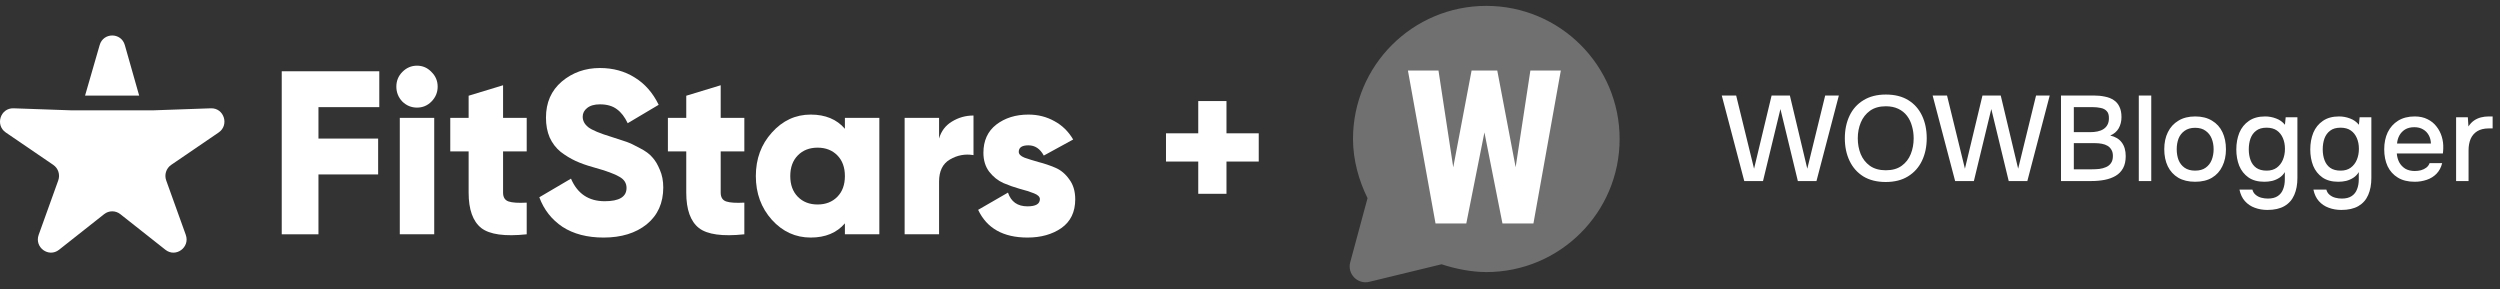
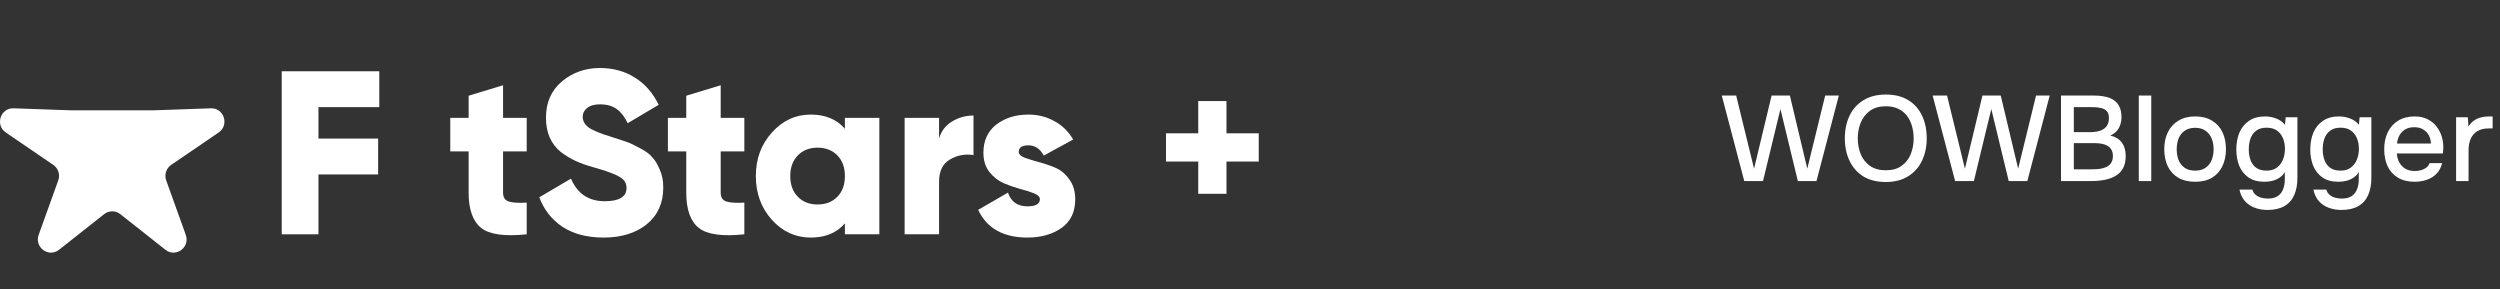
<svg xmlns="http://www.w3.org/2000/svg" width="372" height="43" viewBox="0 0 372 43" fill="none">
  <rect x="0" y="0" width="372" height="43" fill="#333333" stroke="none" />
  <g clip-path="url(#clip0_586_68)">
    <path d="M56.438 15.942H47.387V20.62H56.267V25.957H47.387V34.864H41.922V10.605H56.438V15.942Z" fill="white" />
-     <path d="M64.202 15.11C63.61 15.711 62.893 16.011 62.051 16.011C61.208 16.011 60.479 15.711 59.865 15.11C59.273 14.486 58.977 13.747 58.977 12.892C58.977 12.037 59.273 11.309 59.865 10.709C60.479 10.085 61.208 9.773 62.051 9.773C62.893 9.773 63.61 10.085 64.202 10.709C64.817 11.309 65.124 12.037 65.124 12.892C65.124 13.747 64.817 14.486 64.202 15.11ZM59.489 34.863V17.536H64.612V34.863H59.489Z" fill="white" />
    <path d="M78.374 22.526H74.856V28.66C74.856 29.353 75.129 29.792 75.675 29.977C76.222 30.162 77.121 30.22 78.374 30.151V34.864C75.118 35.21 72.863 34.898 71.611 33.928C70.359 32.934 69.732 31.178 69.732 28.66V22.526H67V17.536H69.732V14.244L74.856 12.684V17.536H78.374V22.526Z" fill="white" />
    <path d="M89.814 35.349C87.377 35.349 85.339 34.817 83.7 33.755C82.083 32.669 80.933 31.202 80.25 29.353L84.963 26.581C85.92 28.822 87.593 29.942 89.984 29.942C92.147 29.942 93.229 29.284 93.229 27.967C93.229 27.251 92.876 26.696 92.17 26.304C91.487 25.888 90.189 25.414 88.276 24.883C87.275 24.606 86.398 24.294 85.647 23.947C84.895 23.601 84.155 23.15 83.426 22.596C82.721 22.018 82.174 21.302 81.787 20.447C81.423 19.592 81.24 18.61 81.24 17.501C81.24 15.26 82.026 13.47 83.597 12.13C85.191 10.79 87.081 10.12 89.267 10.12C91.225 10.12 92.956 10.593 94.459 11.54C95.962 12.465 97.146 13.816 98.011 15.595L93.4 18.333C92.967 17.409 92.432 16.716 91.794 16.254C91.157 15.768 90.314 15.526 89.267 15.526C88.447 15.526 87.81 15.711 87.354 16.08C86.922 16.427 86.705 16.854 86.705 17.363C86.705 17.963 86.978 18.483 87.525 18.922C88.094 19.361 89.256 19.846 91.009 20.378C91.965 20.678 92.705 20.921 93.229 21.105C93.753 21.29 94.413 21.602 95.21 22.041C96.03 22.457 96.645 22.907 97.054 23.393C97.487 23.855 97.863 24.479 98.182 25.264C98.523 26.026 98.694 26.904 98.694 27.898C98.694 30.208 97.874 32.033 96.235 33.373C94.595 34.69 92.455 35.349 89.814 35.349Z" fill="white" />
    <path d="M110.757 22.526H107.239V28.66C107.239 29.353 107.512 29.792 108.058 29.977C108.605 30.162 109.504 30.22 110.757 30.151V34.864C107.501 35.21 105.246 34.898 103.994 33.928C102.741 32.934 102.115 31.178 102.115 28.66V22.526H99.383V17.536H102.115V14.244L107.239 12.684V17.536H110.757V22.526Z" fill="white" />
    <path d="M125.721 17.535H130.845V34.863H125.721V33.234C124.514 34.644 122.818 35.348 120.632 35.348C118.378 35.348 116.454 34.471 114.86 32.715C113.266 30.936 112.469 28.764 112.469 26.199C112.469 23.635 113.266 21.475 114.86 19.719C116.454 17.94 118.378 17.05 120.632 17.05C122.818 17.05 124.514 17.755 125.721 19.164V17.535ZM118.719 29.284C119.471 30.046 120.45 30.427 121.657 30.427C122.863 30.427 123.843 30.046 124.594 29.284C125.345 28.521 125.721 27.493 125.721 26.199C125.721 24.905 125.345 23.878 124.594 23.115C123.843 22.353 122.863 21.971 121.657 21.971C120.45 21.971 119.471 22.353 118.719 23.115C117.968 23.878 117.592 24.905 117.592 26.199C117.592 27.493 117.968 28.521 118.719 29.284Z" fill="white" />
    <path d="M139.733 20.62C140.051 19.511 140.689 18.668 141.645 18.09C142.625 17.489 143.695 17.189 144.856 17.189V23.08C143.604 22.872 142.431 23.092 141.338 23.739C140.268 24.363 139.733 25.46 139.733 27.031V34.863H134.609V17.535H139.733V20.62Z" fill="white" />
    <path d="M151.592 22.595C151.592 22.942 151.877 23.23 152.446 23.462C153.038 23.669 153.744 23.889 154.564 24.12C155.384 24.328 156.203 24.605 157.023 24.952C157.843 25.298 158.537 25.876 159.106 26.685C159.699 27.47 159.995 28.463 159.995 29.665C159.995 31.536 159.311 32.957 157.945 33.928C156.579 34.875 154.894 35.348 152.89 35.348C149.292 35.348 146.845 33.974 145.547 31.224L149.987 28.66C150.442 30.023 151.41 30.704 152.89 30.704C154.12 30.704 154.735 30.346 154.735 29.63C154.735 29.284 154.439 28.995 153.847 28.764C153.277 28.533 152.583 28.313 151.763 28.105C150.943 27.874 150.124 27.586 149.304 27.239C148.484 26.869 147.778 26.303 147.186 25.541C146.617 24.779 146.332 23.843 146.332 22.734C146.332 20.932 146.97 19.534 148.245 18.541C149.543 17.547 151.137 17.05 153.027 17.05C154.439 17.05 155.725 17.374 156.886 18.021C158.048 18.645 158.981 19.557 159.687 20.758L155.315 23.15C154.769 22.133 154.006 21.625 153.027 21.625C152.071 21.625 151.592 21.948 151.592 22.595Z" fill="white" />
-     <path d="M20.708 14.228L18.573 6.705C18.033 4.805 15.37 4.805 14.83 6.705L12.656 14.228H20.708Z" fill="white" />
    <path d="M31.379 16.116L22.86 16.415H10.537L2.018 16.116C0.064 16.047 -0.759 18.609 0.862 19.715L7.928 24.537C8.668 25.043 8.974 25.993 8.668 26.842L5.755 34.943C5.086 36.801 7.241 38.384 8.782 37.167L15.501 31.862C16.205 31.306 17.193 31.306 17.897 31.862L24.615 37.167C26.156 38.384 28.311 36.801 27.643 34.943L24.729 26.842C24.424 25.993 24.729 25.043 25.47 24.537L32.535 19.715C34.156 18.609 33.333 16.047 31.379 16.116Z" fill="white" />
  </g>
  <path d="M182.5 19.837H187.3V24.038H182.5V28.837H178.3V24.038H173.5V19.837H178.3V15.037H182.5V19.837Z" fill="white" />
  <g clip-path="url(#clip1_586_68)">
    <path fill-rule="evenodd" clip-rule="evenodd" d="M201.327 20.68C201.327 9.742 210.208 0.875 221.163 0.875C232.119 0.875 241 9.742 241 20.68C241 31.617 232.119 40.484 221.163 40.484C218.939 40.484 216.512 39.988 214.508 39.324L203.752 41.934C202.007 42.358 200.447 40.757 200.915 39.024L203.489 29.486C202.217 26.907 201.327 23.84 201.327 20.68Z" fill="white" fill-opacity="0.3" />
    <path d="M215.306 29.844L218.971 10.5H221.394L222.118 13.5L218.185 33.25H215.557L215.306 29.844ZM214.047 10.5L217.005 29.891L216.501 33.25H213.606L209.5 10.5H214.047ZM224.777 29.812L227.719 10.5H232.25L228.175 33.25H225.265L224.777 29.812ZM222.794 10.5L226.492 29.953L226.193 33.25H223.565L219.648 13.469L220.387 10.5H222.794Z" fill="white" />
  </g>
  <path d="M259.546 26.938L256.198 14.211H258.34L261.004 25.102L263.614 14.211H266.332L268.924 25.102L271.588 14.211H273.622L270.292 26.938H267.52L264.928 16.227L262.336 26.938H259.546ZM280.595 27.081C279.287 27.081 278.177 26.805 277.265 26.253C276.365 25.689 275.681 24.916 275.213 23.931C274.745 22.948 274.511 21.831 274.511 20.584C274.511 19.323 274.745 18.201 275.213 17.218C275.681 16.233 276.371 15.466 277.283 14.914C278.195 14.35 279.305 14.068 280.613 14.068C281.933 14.068 283.043 14.344 283.943 14.896C284.843 15.447 285.527 16.215 285.995 17.2C286.463 18.183 286.697 19.305 286.697 20.566C286.697 21.814 286.463 22.93 285.995 23.913C285.527 24.898 284.837 25.672 283.925 26.235C283.025 26.799 281.915 27.081 280.595 27.081ZM280.613 25.335C281.573 25.335 282.359 25.113 282.971 24.669C283.583 24.226 284.033 23.643 284.321 22.924C284.609 22.203 284.753 21.424 284.753 20.584C284.753 19.948 284.669 19.341 284.501 18.765C284.345 18.189 284.099 17.68 283.763 17.235C283.427 16.791 282.995 16.444 282.467 16.192C281.939 15.94 281.321 15.813 280.613 15.813C279.665 15.813 278.879 16.035 278.255 16.48C277.643 16.924 277.187 17.506 276.887 18.226C276.587 18.945 276.437 19.732 276.437 20.584C276.437 21.424 276.581 22.203 276.869 22.924C277.169 23.643 277.625 24.226 278.237 24.669C278.861 25.113 279.653 25.335 280.613 25.335ZM290.923 26.938L287.575 14.211H289.717L292.381 25.102L294.991 14.211H297.709L300.301 25.102L302.965 14.211H304.999L301.669 26.938H298.897L296.305 16.227L293.713 26.938H290.923ZM306.677 26.938V14.211H311.519C312.131 14.211 312.689 14.265 313.193 14.373C313.709 14.47 314.153 14.643 314.525 14.896C314.897 15.136 315.179 15.466 315.371 15.886C315.575 16.294 315.677 16.809 315.677 17.433C315.677 18.046 315.539 18.598 315.263 19.09C314.987 19.57 314.567 19.93 314.003 20.169C314.759 20.337 315.329 20.68 315.713 21.195C316.109 21.712 316.307 22.39 316.307 23.23C316.307 23.95 316.175 24.549 315.911 25.029C315.647 25.509 315.281 25.887 314.813 26.163C314.345 26.439 313.805 26.637 313.193 26.758C312.581 26.878 311.927 26.938 311.231 26.938H306.677ZM308.585 25.192H311.303C311.663 25.192 312.023 25.174 312.383 25.137C312.743 25.09 313.073 25 313.373 24.867C313.685 24.735 313.931 24.538 314.111 24.273C314.303 24.009 314.399 23.655 314.399 23.212C314.399 22.84 314.327 22.534 314.183 22.294C314.039 22.041 313.847 21.843 313.607 21.7C313.367 21.555 313.085 21.453 312.761 21.393C312.449 21.334 312.125 21.303 311.789 21.303H308.585V25.192ZM308.585 19.666H310.997C311.405 19.666 311.777 19.63 312.113 19.558C312.461 19.485 312.761 19.366 313.013 19.198C313.265 19.029 313.457 18.82 313.589 18.567C313.733 18.303 313.805 17.985 313.805 17.613C313.817 17.122 313.709 16.762 313.481 16.534C313.265 16.294 312.971 16.137 312.599 16.066C312.227 15.982 311.819 15.94 311.375 15.94H308.585V19.666ZM318.253 26.938V14.211H320.107V26.938H318.253ZM326.632 27.046C325.648 27.046 324.814 26.848 324.13 26.451C323.446 26.044 322.924 25.474 322.564 24.741C322.216 24.009 322.042 23.163 322.042 22.203C322.042 21.232 322.222 20.386 322.582 19.666C322.942 18.933 323.464 18.363 324.148 17.956C324.832 17.535 325.666 17.326 326.65 17.326C327.634 17.326 328.468 17.535 329.152 17.956C329.836 18.363 330.352 18.933 330.7 19.666C331.048 20.398 331.222 21.25 331.222 22.221C331.222 23.169 331.042 24.009 330.682 24.741C330.334 25.474 329.818 26.044 329.134 26.451C328.462 26.848 327.628 27.046 326.632 27.046ZM326.632 25.39C327.28 25.39 327.802 25.245 328.198 24.957C328.606 24.669 328.906 24.285 329.098 23.805C329.29 23.314 329.386 22.779 329.386 22.203C329.386 21.628 329.29 21.099 329.098 20.619C328.906 20.14 328.606 19.756 328.198 19.468C327.802 19.168 327.28 19.017 326.632 19.017C325.996 19.017 325.474 19.168 325.066 19.468C324.658 19.756 324.358 20.14 324.166 20.619C323.986 21.099 323.896 21.628 323.896 22.203C323.896 22.791 323.986 23.326 324.166 23.805C324.358 24.285 324.658 24.669 325.066 24.957C325.474 25.245 325.996 25.39 326.632 25.39ZM337.39 31.239C336.718 31.239 336.094 31.131 335.518 30.916C334.942 30.712 334.45 30.381 334.042 29.925C333.646 29.482 333.376 28.912 333.232 28.215H335.158C335.242 28.54 335.404 28.797 335.644 28.989C335.884 29.194 336.166 29.337 336.49 29.422C336.814 29.506 337.138 29.547 337.462 29.547C338.074 29.547 338.566 29.422 338.938 29.169C339.31 28.918 339.574 28.576 339.73 28.143C339.898 27.724 339.982 27.244 339.982 26.703V25.605C339.778 25.953 339.508 26.235 339.172 26.451C338.836 26.668 338.476 26.823 338.092 26.919C337.72 27.003 337.336 27.046 336.94 27.046C335.968 27.046 335.176 26.829 334.564 26.398C333.952 25.965 333.496 25.39 333.196 24.669C332.908 23.938 332.764 23.128 332.764 22.239C332.764 21.328 332.914 20.5 333.214 19.756C333.526 19.012 334 18.424 334.636 17.991C335.272 17.547 336.076 17.326 337.048 17.326C337.612 17.326 338.158 17.427 338.686 17.631C339.214 17.823 339.652 18.136 340 18.567L340.108 17.451H341.854V26.488C341.854 27.459 341.698 28.299 341.386 29.008C341.074 29.727 340.588 30.279 339.928 30.663C339.268 31.047 338.422 31.239 337.39 31.239ZM337.282 25.39C337.882 25.39 338.38 25.245 338.776 24.957C339.184 24.657 339.49 24.262 339.694 23.77C339.898 23.277 340 22.738 340 22.149C340 21.549 339.898 21.015 339.694 20.547C339.49 20.067 339.19 19.689 338.794 19.413C338.398 19.137 337.888 19 337.264 19C336.616 19 336.1 19.149 335.716 19.45C335.332 19.738 335.05 20.128 334.87 20.619C334.702 21.099 334.618 21.634 334.618 22.221C334.618 22.822 334.708 23.361 334.888 23.841C335.068 24.322 335.35 24.7 335.734 24.976C336.13 25.252 336.646 25.39 337.282 25.39ZM348.394 31.239C347.722 31.239 347.098 31.131 346.522 30.916C345.946 30.712 345.454 30.381 345.046 29.925C344.65 29.482 344.38 28.912 344.236 28.215H346.162C346.246 28.54 346.408 28.797 346.648 28.989C346.888 29.194 347.17 29.337 347.494 29.422C347.818 29.506 348.142 29.547 348.466 29.547C349.078 29.547 349.57 29.422 349.942 29.169C350.314 28.918 350.578 28.576 350.734 28.143C350.902 27.724 350.986 27.244 350.986 26.703V25.605C350.782 25.953 350.512 26.235 350.176 26.451C349.84 26.668 349.48 26.823 349.096 26.919C348.724 27.003 348.34 27.046 347.944 27.046C346.972 27.046 346.18 26.829 345.568 26.398C344.956 25.965 344.5 25.39 344.2 24.669C343.912 23.938 343.768 23.128 343.768 22.239C343.768 21.328 343.918 20.5 344.218 19.756C344.53 19.012 345.004 18.424 345.64 17.991C346.276 17.547 347.08 17.326 348.052 17.326C348.616 17.326 349.162 17.427 349.69 17.631C350.218 17.823 350.656 18.136 351.004 18.567L351.112 17.451H352.858V26.488C352.858 27.459 352.702 28.299 352.39 29.008C352.078 29.727 351.592 30.279 350.932 30.663C350.272 31.047 349.426 31.239 348.394 31.239ZM348.286 25.39C348.886 25.39 349.384 25.245 349.78 24.957C350.188 24.657 350.494 24.262 350.698 23.77C350.902 23.277 351.004 22.738 351.004 22.149C351.004 21.549 350.902 21.015 350.698 20.547C350.494 20.067 350.194 19.689 349.798 19.413C349.402 19.137 348.892 19 348.268 19C347.62 19 347.104 19.149 346.72 19.45C346.336 19.738 346.054 20.128 345.874 20.619C345.706 21.099 345.622 21.634 345.622 22.221C345.622 22.822 345.712 23.361 345.892 23.841C346.072 24.322 346.354 24.7 346.738 24.976C347.134 25.252 347.65 25.39 348.286 25.39ZM359.308 27.046C358.312 27.046 357.478 26.841 356.806 26.433C356.134 26.026 355.624 25.462 355.276 24.741C354.94 24.009 354.772 23.169 354.772 22.221C354.772 21.262 354.946 20.416 355.294 19.683C355.654 18.951 356.17 18.375 356.842 17.956C357.526 17.535 358.348 17.326 359.308 17.326C360.04 17.326 360.676 17.463 361.216 17.739C361.756 18.003 362.2 18.363 362.548 18.82C362.908 19.276 363.172 19.785 363.34 20.349C363.508 20.901 363.58 21.477 363.556 22.078C363.556 22.209 363.55 22.335 363.538 22.456C363.526 22.576 363.514 22.701 363.502 22.834H356.644C356.68 23.314 356.8 23.752 357.004 24.148C357.22 24.544 357.52 24.861 357.904 25.102C358.288 25.329 358.762 25.444 359.326 25.444C359.638 25.444 359.938 25.407 360.226 25.335C360.526 25.252 360.79 25.125 361.018 24.957C361.258 24.777 361.426 24.549 361.522 24.273H363.394C363.238 24.91 362.956 25.438 362.548 25.858C362.152 26.265 361.666 26.566 361.09 26.758C360.526 26.95 359.932 27.046 359.308 27.046ZM356.68 21.358H361.72C361.708 20.89 361.6 20.476 361.396 20.116C361.192 19.744 360.91 19.456 360.55 19.252C360.19 19.035 359.758 18.927 359.254 18.927C358.702 18.927 358.24 19.041 357.868 19.27C357.508 19.497 357.226 19.797 357.022 20.169C356.83 20.529 356.716 20.925 356.68 21.358ZM365.468 26.938V17.451H367.214L367.304 18.82C367.544 18.448 367.82 18.154 368.132 17.938C368.444 17.721 368.786 17.566 369.158 17.47C369.53 17.373 369.92 17.326 370.328 17.326C370.436 17.326 370.538 17.326 370.634 17.326C370.73 17.326 370.82 17.326 370.904 17.326V19.108H370.328C369.644 19.108 369.074 19.245 368.618 19.521C368.174 19.797 367.844 20.181 367.628 20.674C367.424 21.166 367.322 21.73 367.322 22.366V26.938H365.468Z" fill="white" />
  <defs>
    <clipPath id="clip0_586_68">
      <rect width="160" height="32.315" fill="white" transform="translate(0 5.28)" />
    </clipPath>
    <clipPath id="clip1_586_68">
-       <rect width="42" height="42.875" fill="white" transform="translate(199)" />
-     </clipPath>
+       </clipPath>
  </defs>
</svg>